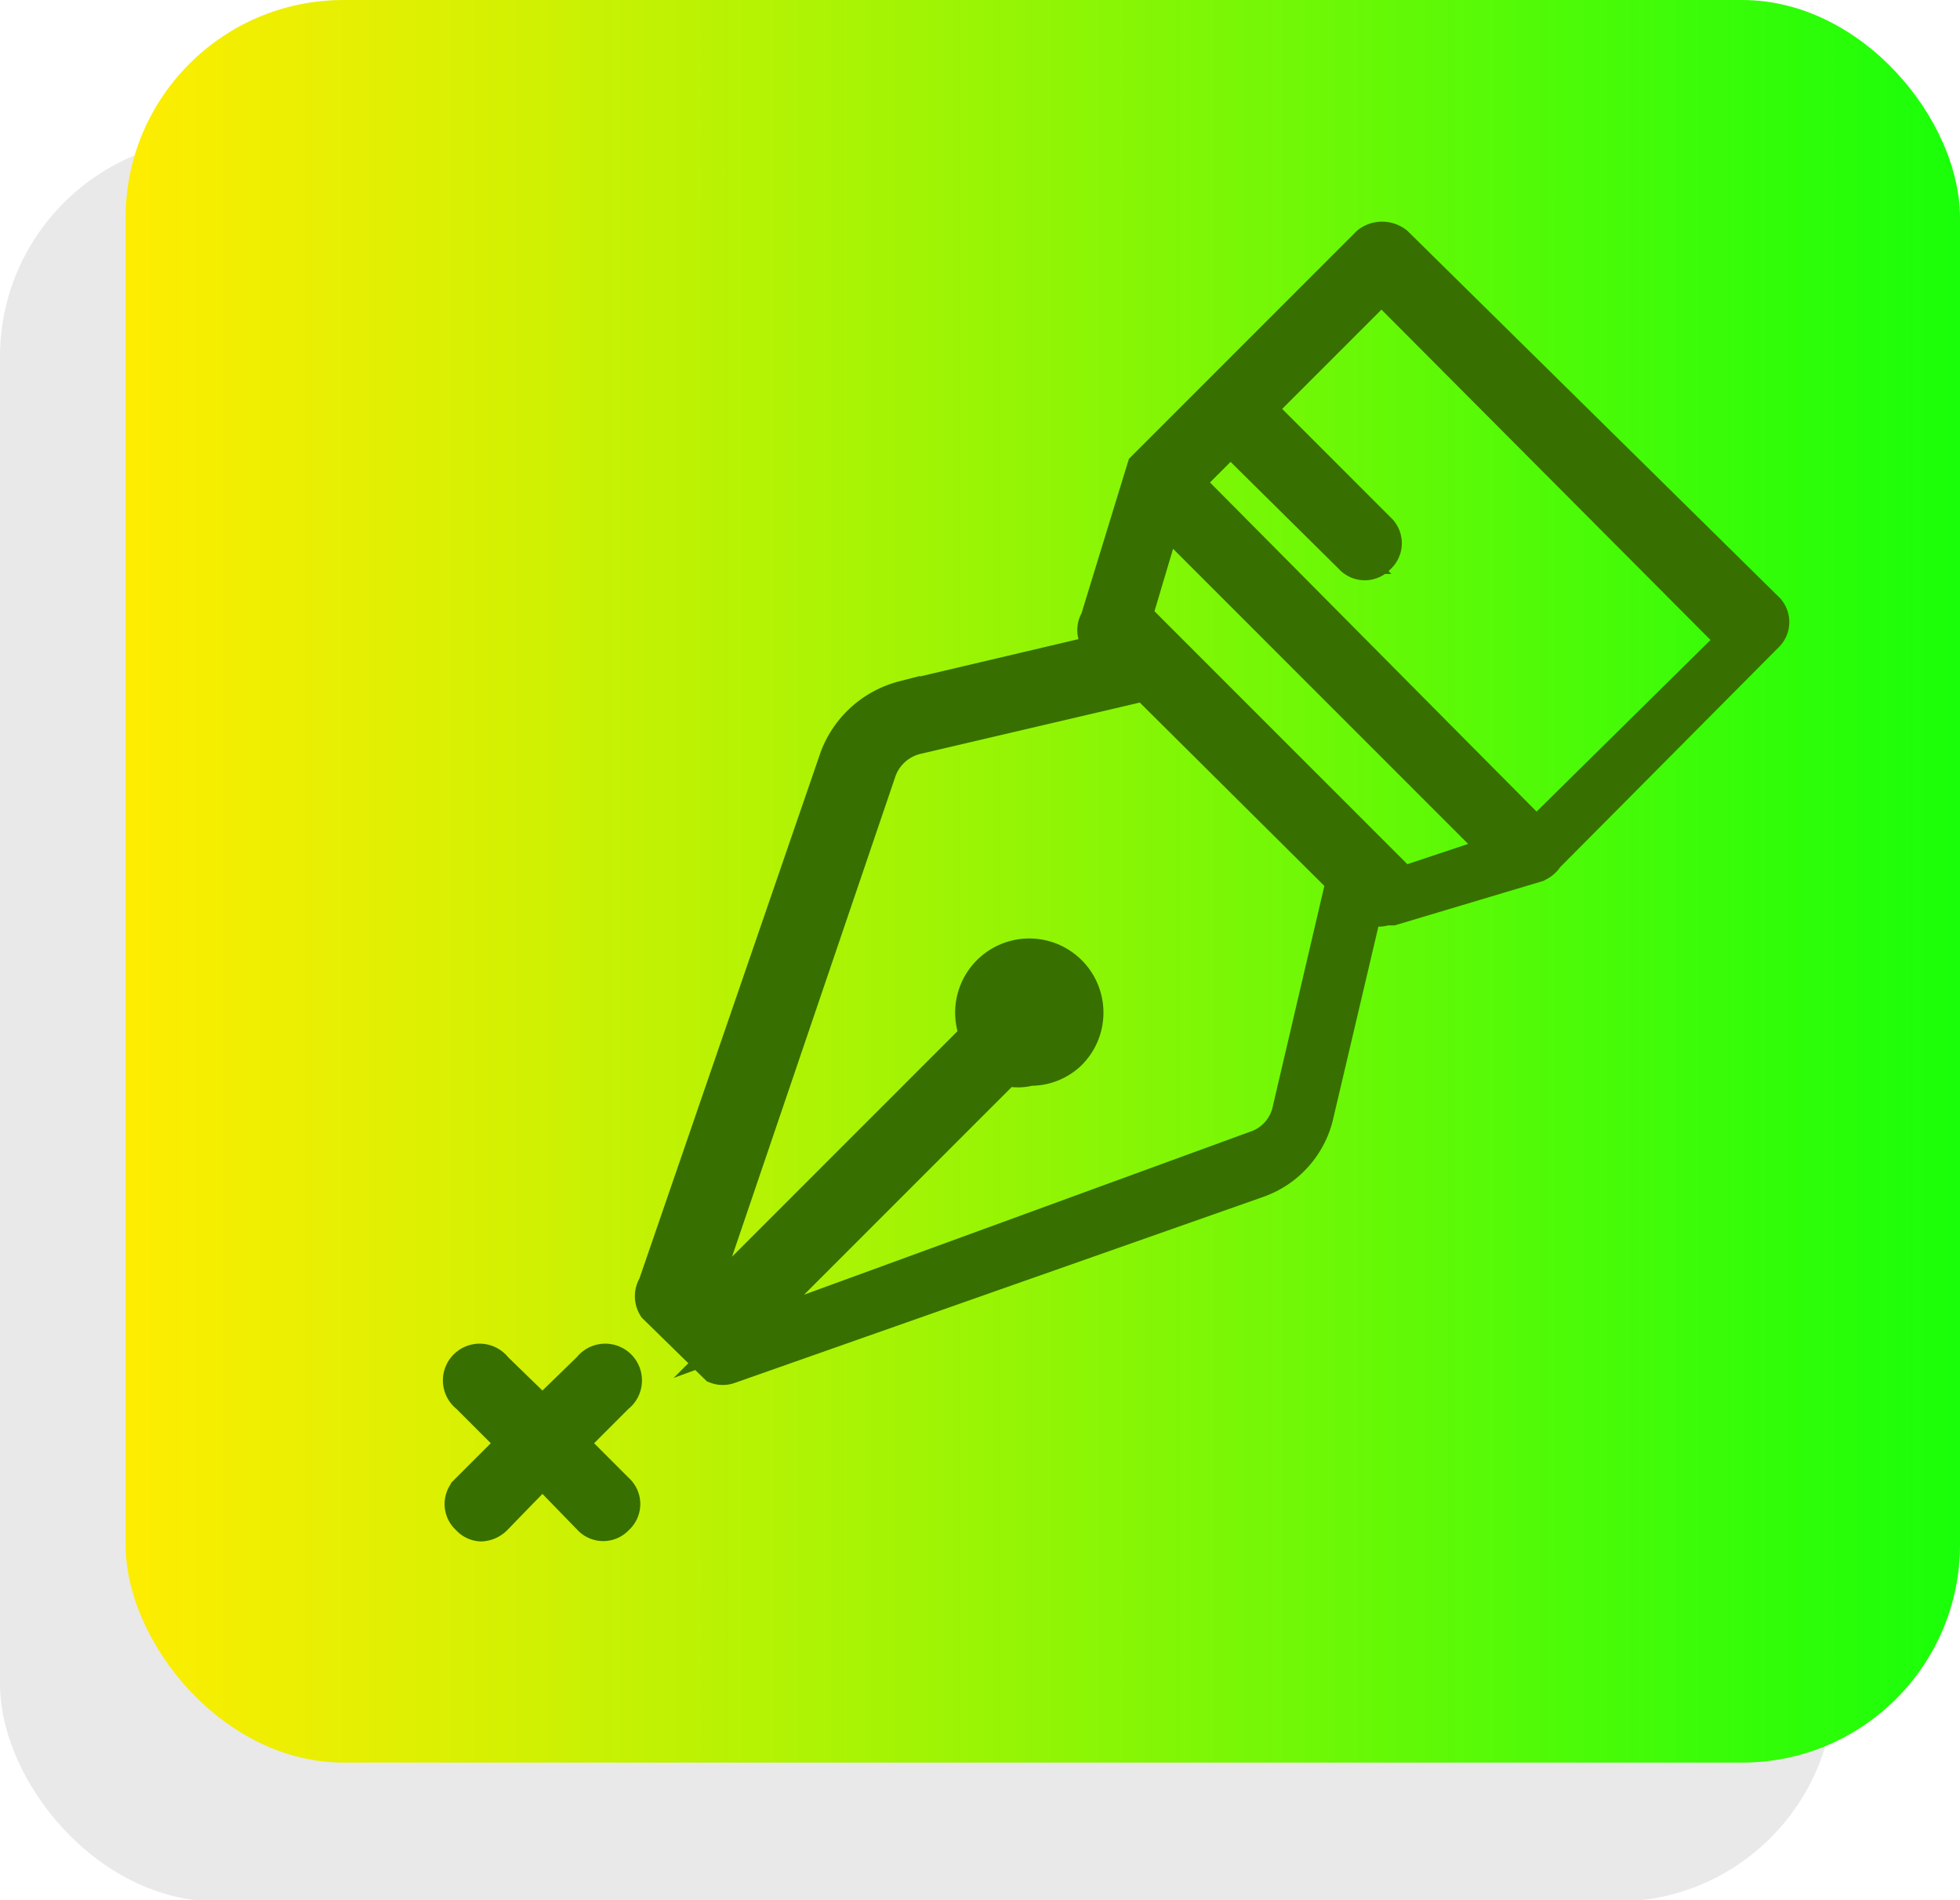
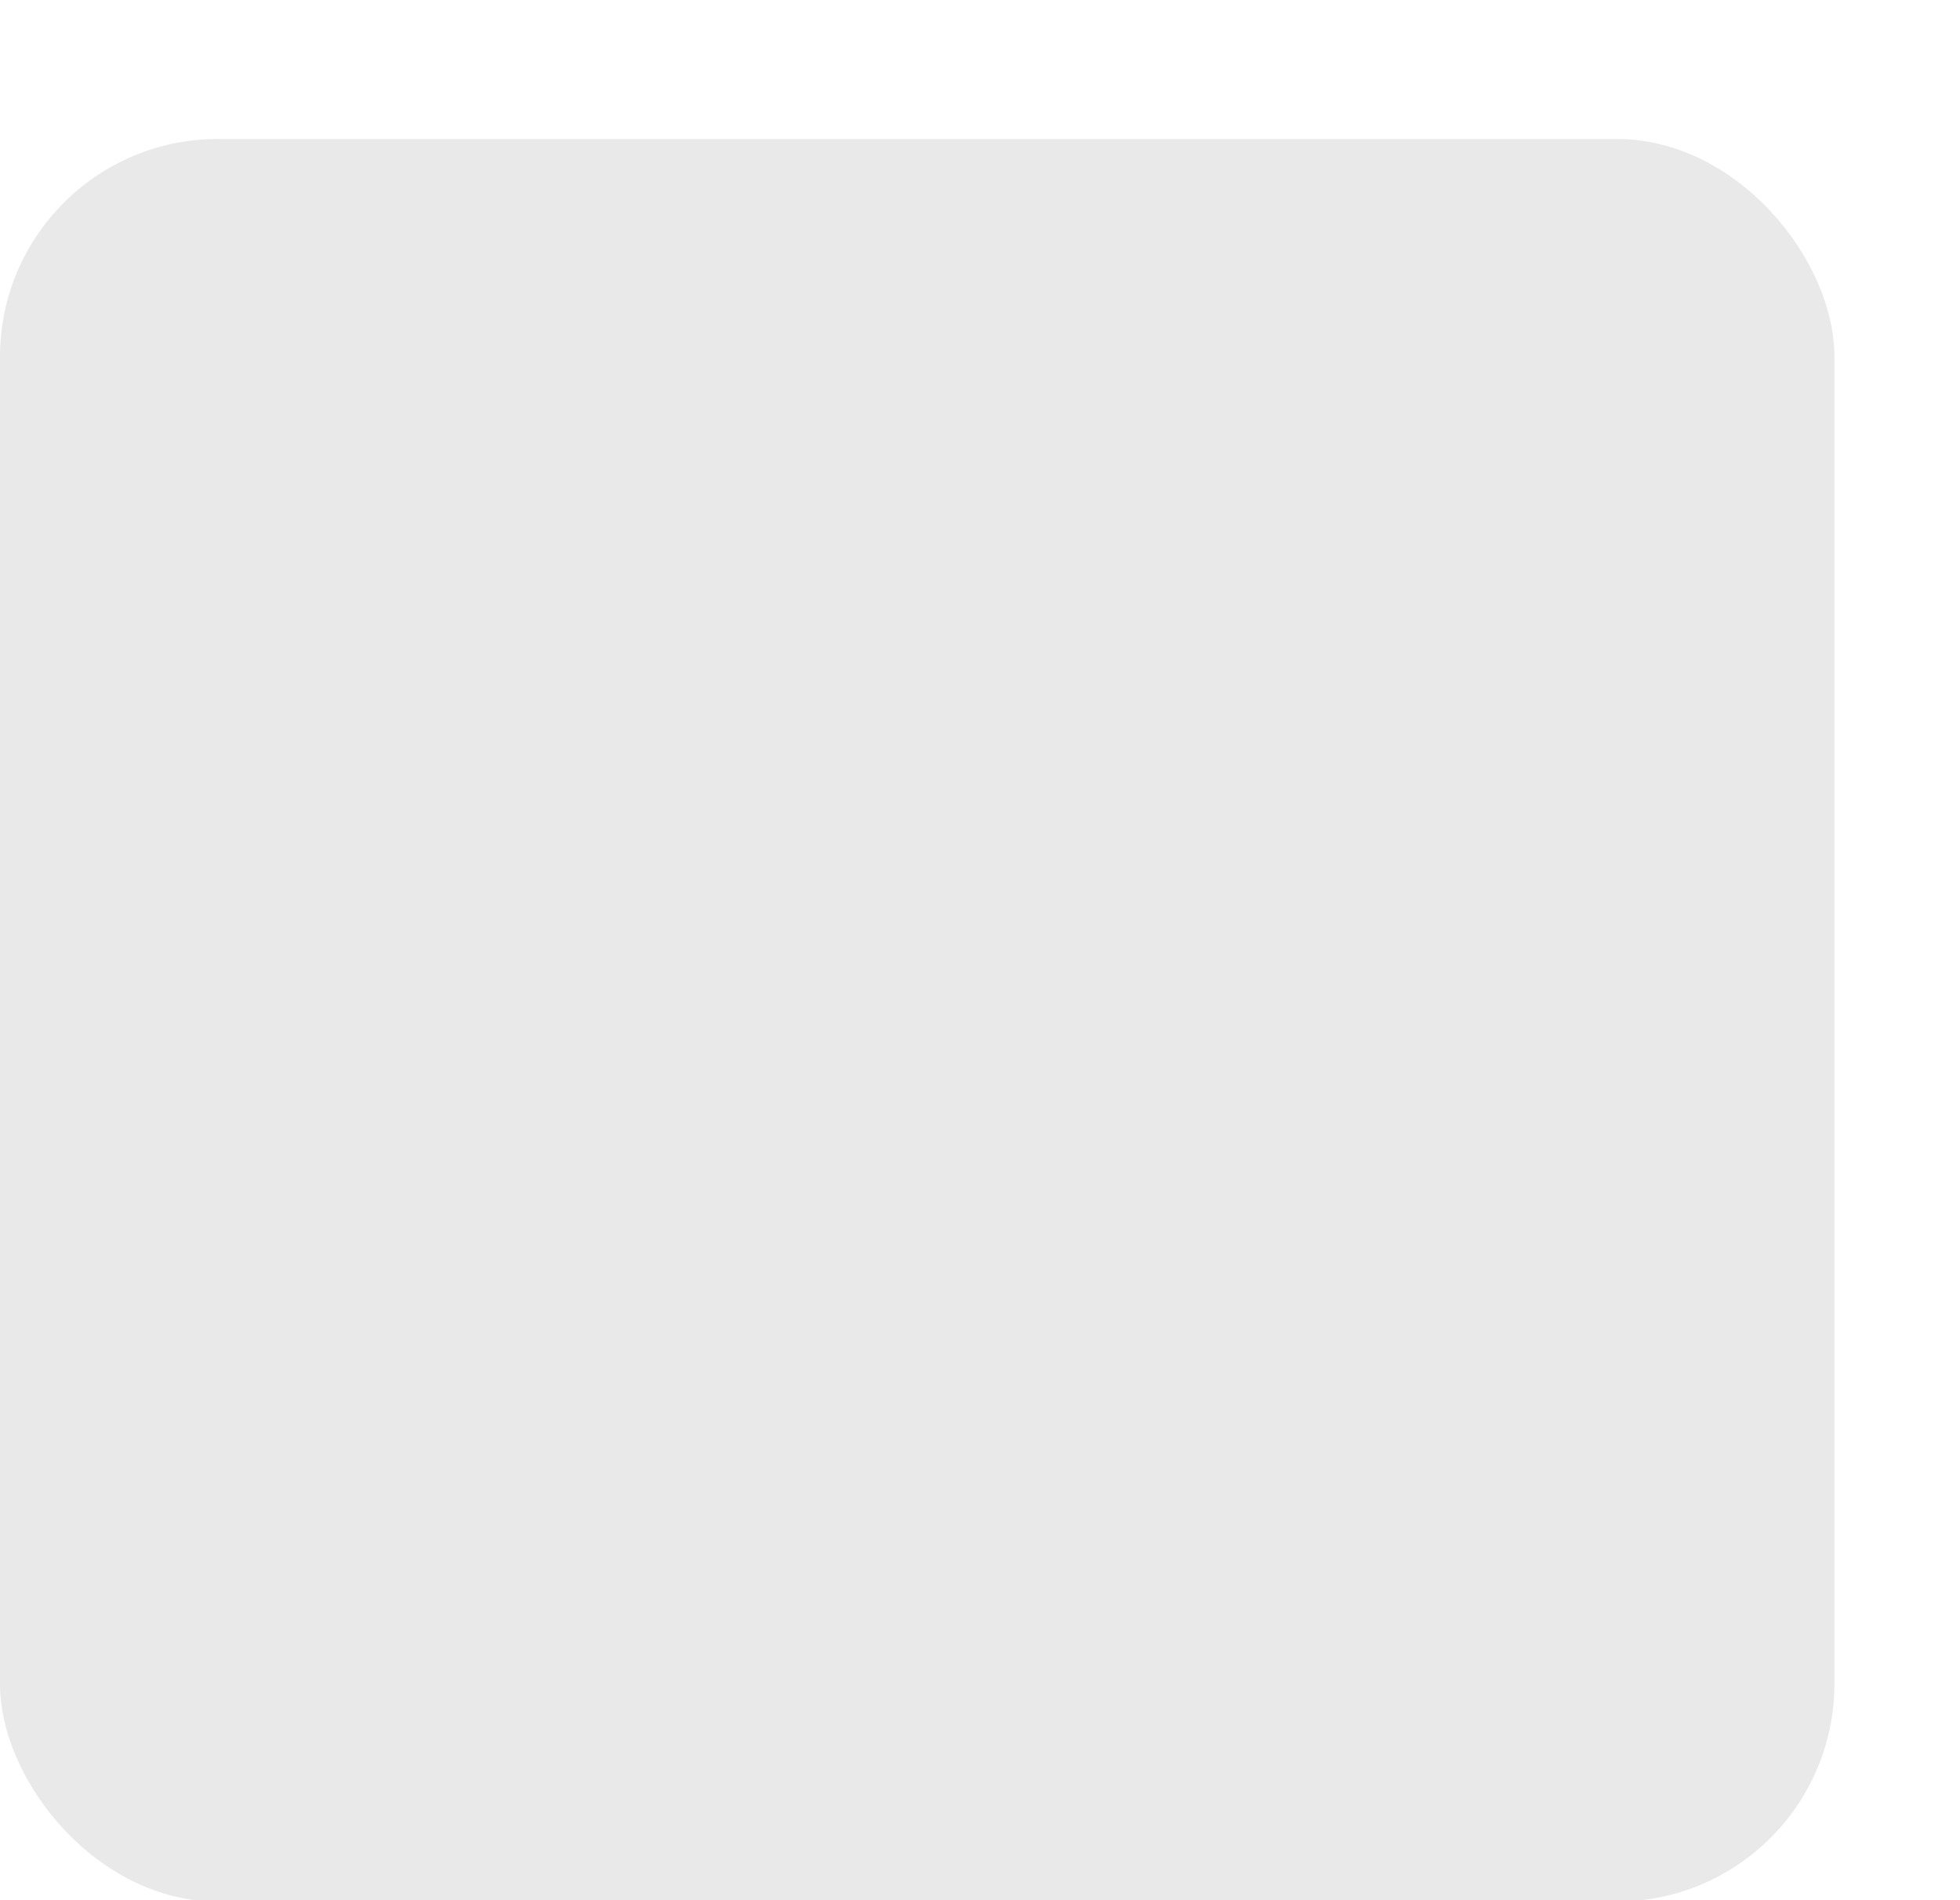
<svg xmlns="http://www.w3.org/2000/svg" id="Layer_1" data-name="Layer 1" viewBox="0 0 14.67 14.22">
  <defs>
    <style>.cls-1{fill:#ddd;opacity:0.65;}.cls-2{fill:url(#linear-gradient);}.cls-3{fill:#377000;stroke:#377000;stroke-miterlimit:10;stroke-width:0.25px;}</style>
    <linearGradient id="linear-gradient" x1="0.94" y1="6.59" x2="14.67" y2="6.59" gradientUnits="userSpaceOnUse">
      <stop offset="0" stop-color="#feed01" />
      <stop offset="0.17" stop-color="#dcf002" />
      <stop offset="0.55" stop-color="#86f605" />
      <stop offset="1" stop-color="#19ff09" />
    </linearGradient>
  </defs>
  <rect class="cls-1" y="1.04" width="13.73" height="13.19" rx="1.63" />
-   <rect class="cls-2" x="0.94" width="13.73" height="13.19" rx="1.63" />
-   <path class="cls-3" d="M5.29,12.36a.14.14,0,0,0,.21,0,.14.14,0,0,0,0-.21l-.35-.35.35-.35a.15.15,0,1,0-.21-.21l-.35.34-.35-.34a.15.15,0,1,0-.21.21l.35.35-.35.35a.14.14,0,0,0,0,.21.14.14,0,0,0,.1.05.16.16,0,0,0,.11-.05L4.94,12Z" transform="translate(-0.88 -1)" />
-   <path class="cls-3" d="M11.33,2.82a.17.17,0,0,0-.21,0L9.44,4.5h0l0,0v0h0L9.09,5.64a.14.14,0,0,0,0,.15l.08.07-1.53.36a.73.73,0,0,0-.5.45L5.78,10.62a.15.15,0,0,0,0,.16l.46.45a.14.14,0,0,0,.1,0h0l3.95-1.39a.69.69,0,0,0,.45-.51l.36-1.53.05,0a.14.14,0,0,0,.1,0h.05l1.07-.32a.16.16,0,0,0,.09-.07l1.64-1.65a.14.14,0,0,0,0-.21Zm-.8,6.48a.38.38,0,0,1-.26.29L6.41,11l0,0,2-2a.34.34,0,0,0,.18,0,.42.42,0,0,0,.3-.12.43.43,0,1,0-.7-.13l-2,2-.06-.06L7.46,6.78a.39.39,0,0,1,.28-.26l1.71-.4,1.48,1.47ZM8.45,8.41a.18.18,0,0,1,.1,0,.18.18,0,0,1,.09,0,.13.13,0,0,1,0,.18.14.14,0,0,1-.19,0A.13.13,0,0,1,8.45,8.41Zm2.93-.8-2-2,.22-.74,1.25,1.25,1.25,1.25Zm1-.36L9.76,4.61l.33-.33.9.89a.14.14,0,0,0,.21,0,.14.14,0,0,0,0-.21l-.9-.9.92-.92,2.64,2.65Z" transform="translate(-0.88 -1)" />
</svg>